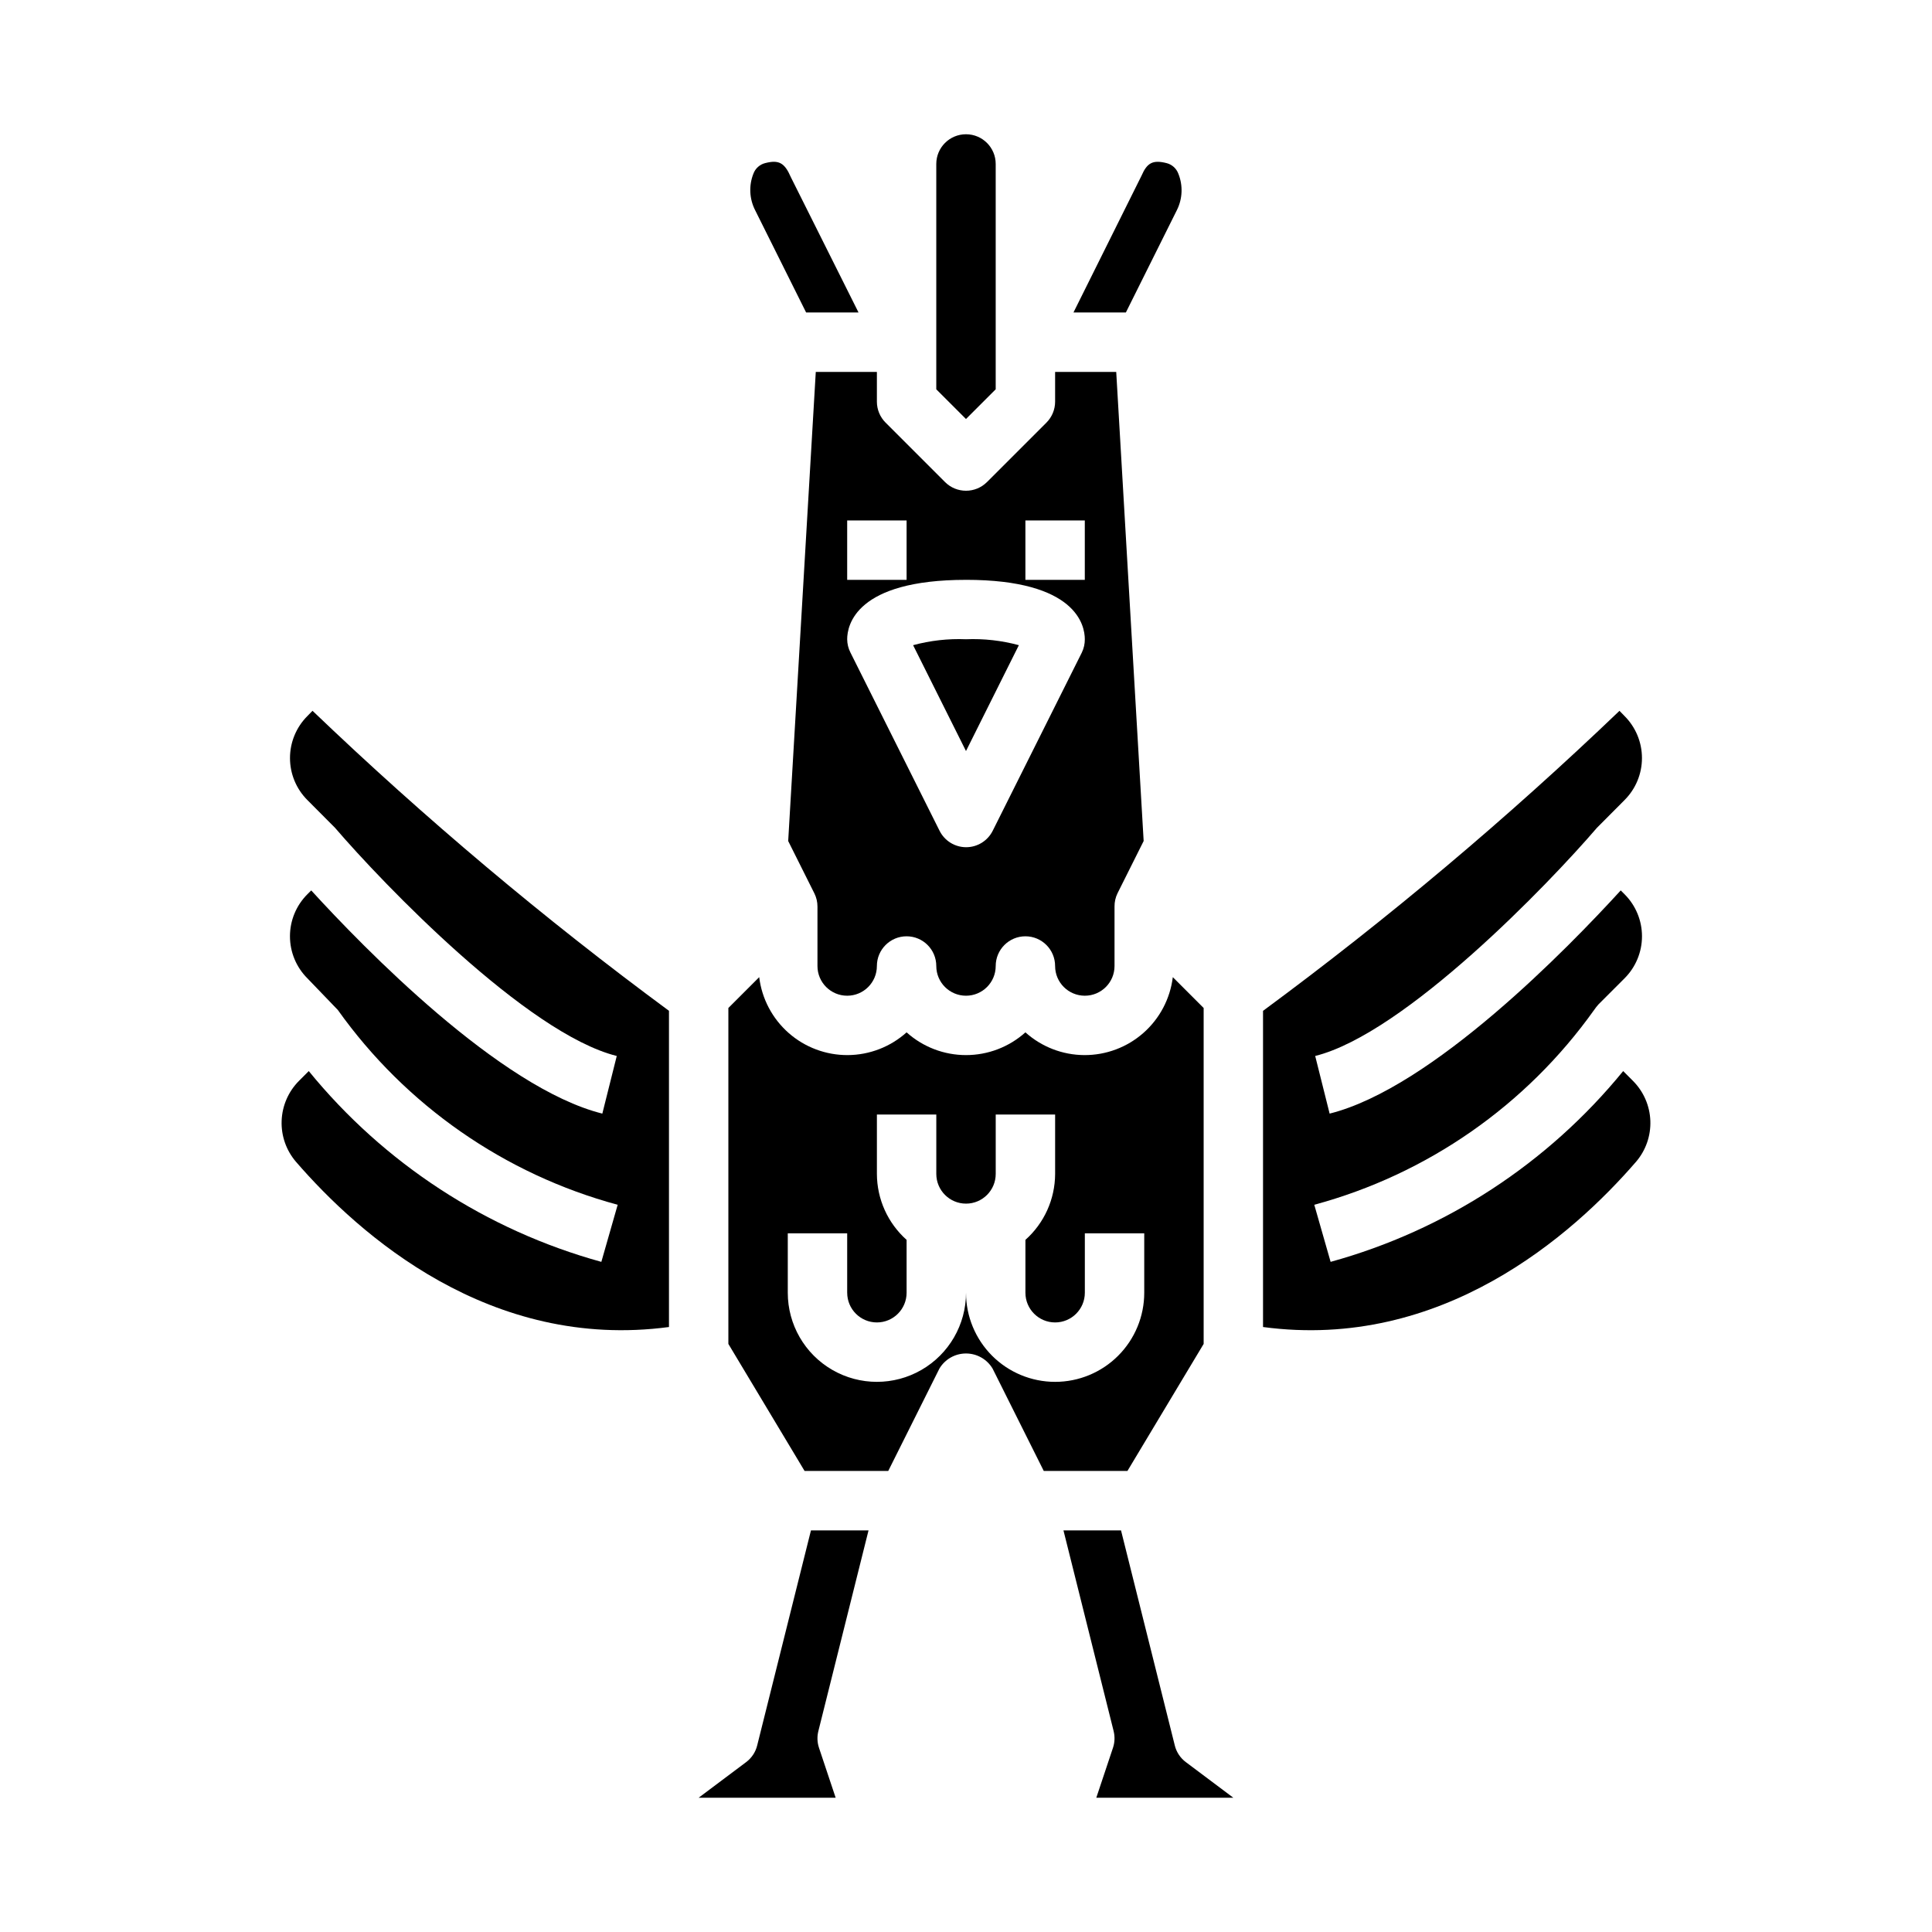
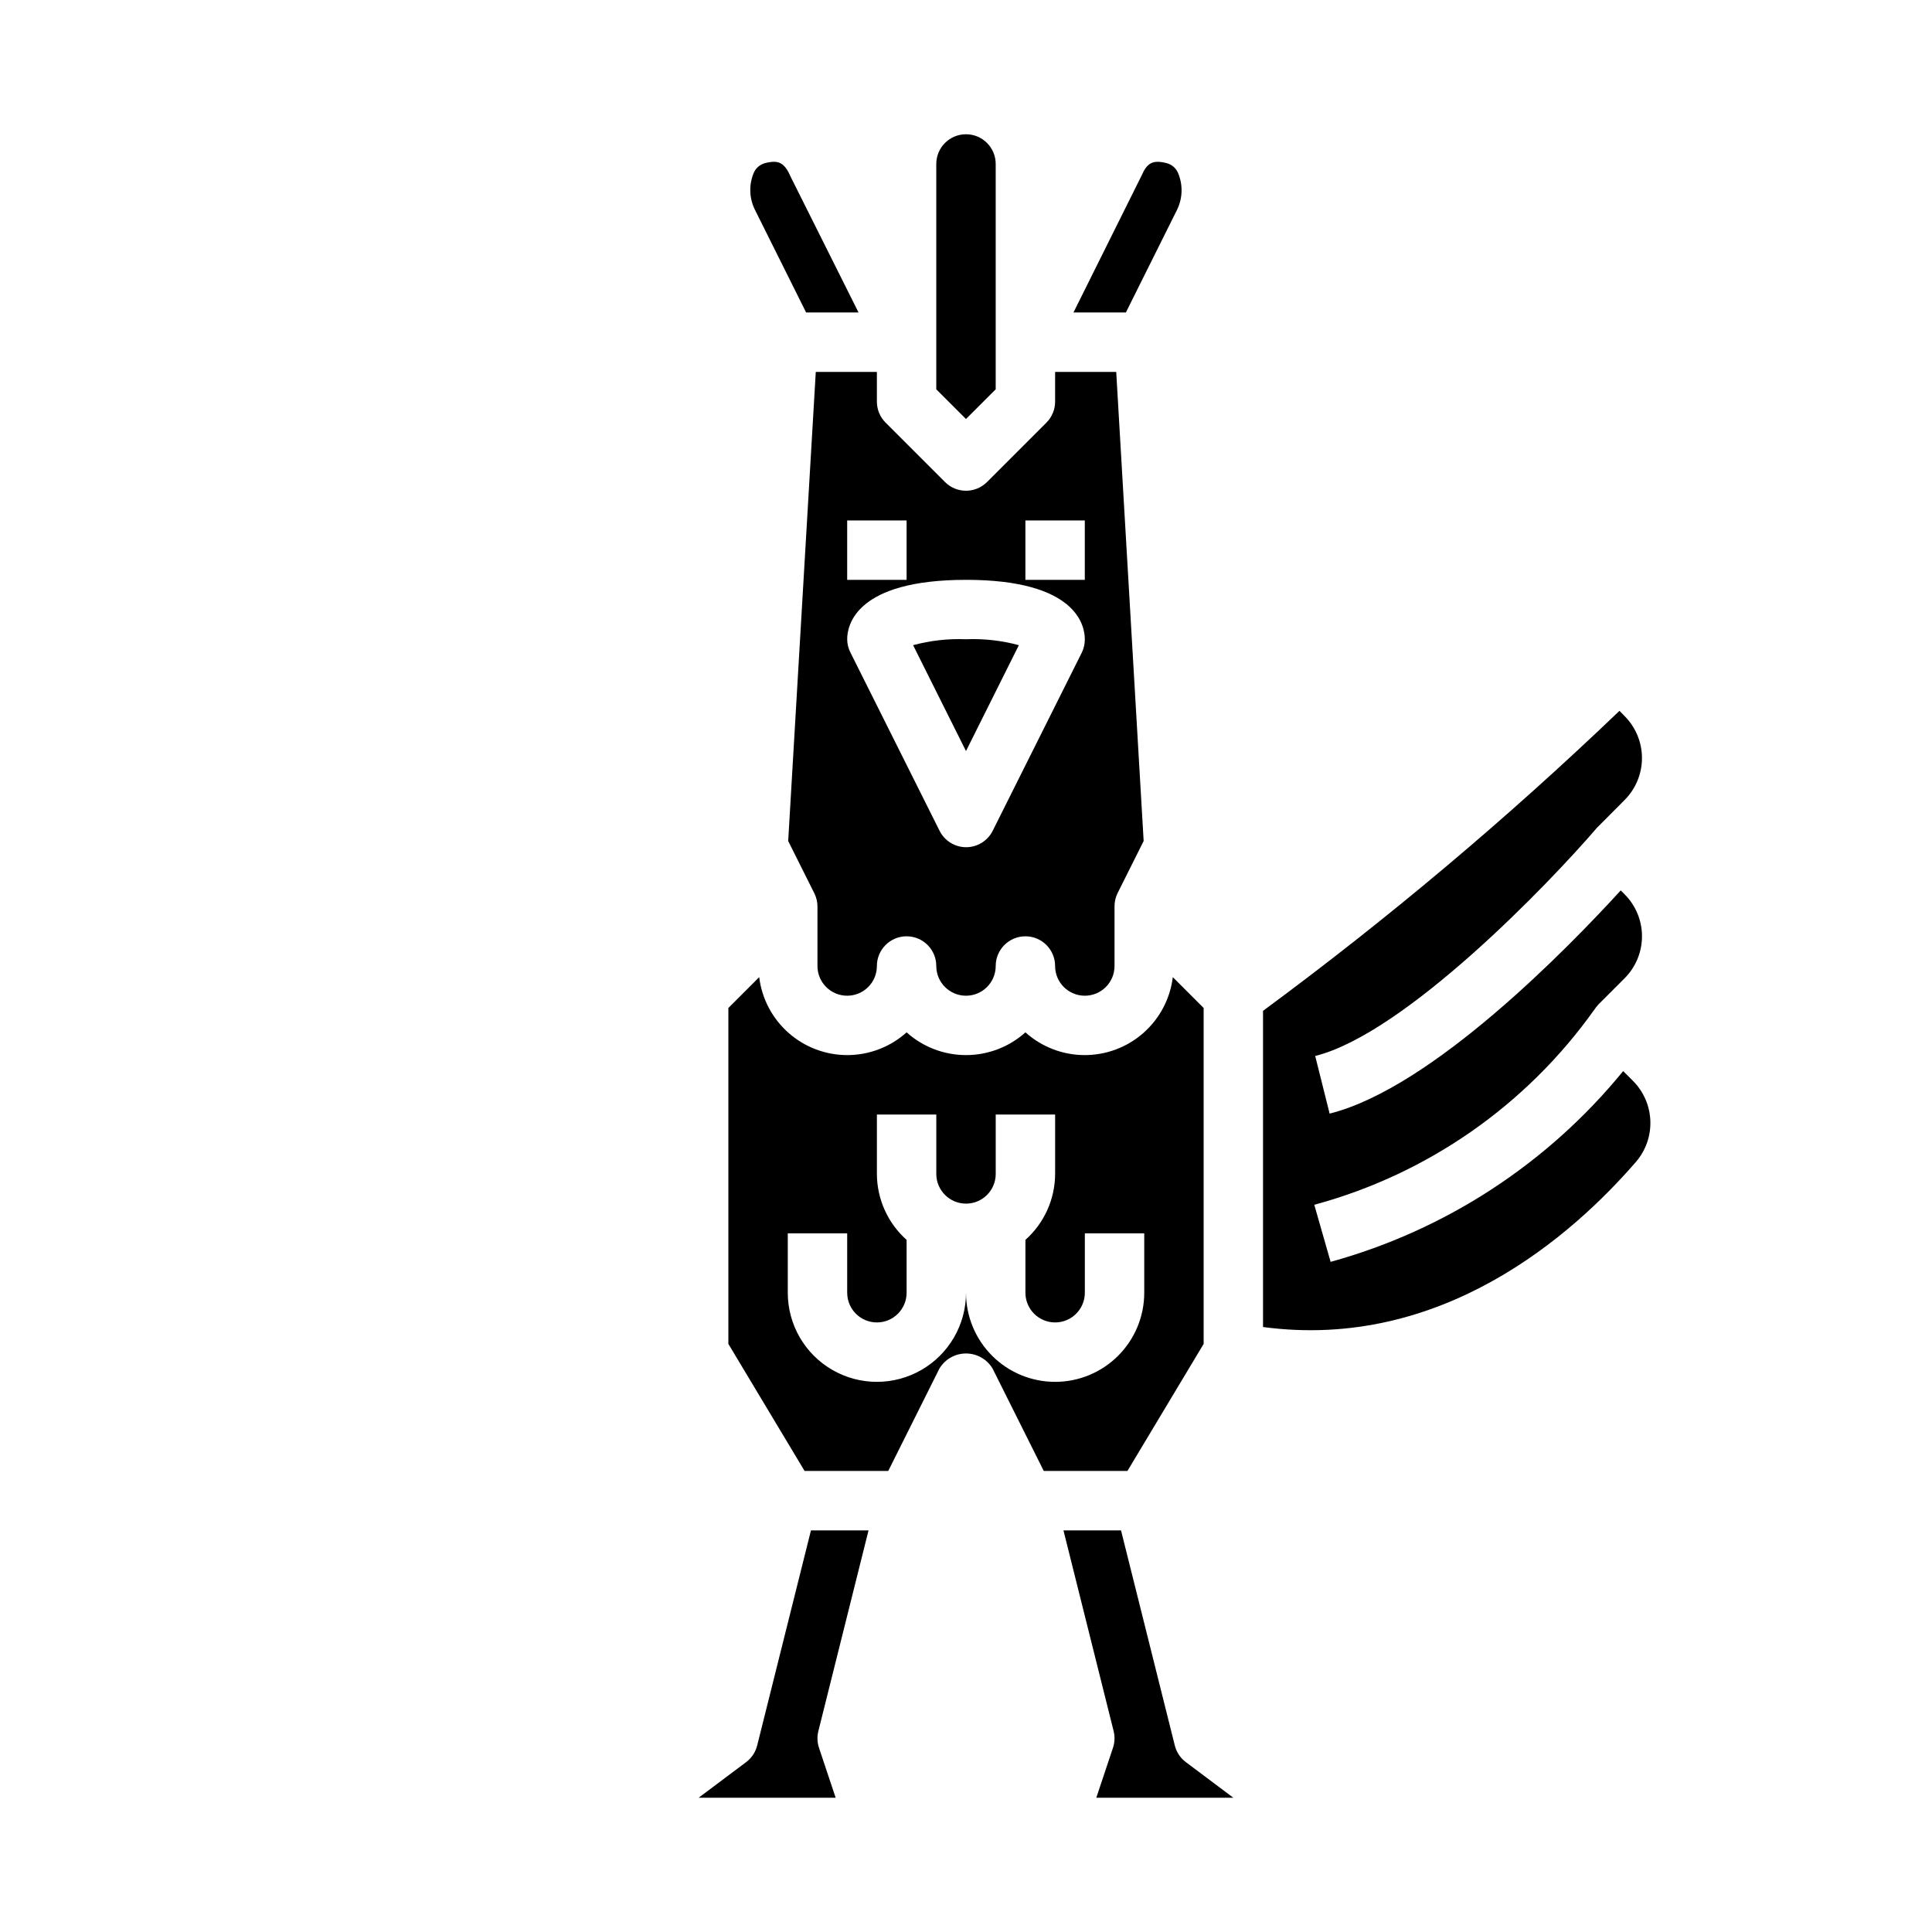
<svg xmlns="http://www.w3.org/2000/svg" fill="#000000" width="800px" height="800px" version="1.1" viewBox="144 144 512 512">
  <g>
    <path d="m414.01 314.98c-4.562-1.238-9.289-1.766-14.012-1.574-4.727-0.191-9.449 0.336-14.016 1.574l14.016 28.055z" />
    <path d="m360.19 242.56-7.312 124.32 6.934 13.863v-0.004c0.543 1.094 0.828 2.301 0.824 3.519v15.746c0 4.348 3.527 7.871 7.875 7.871 4.348 0 7.871-3.523 7.871-7.871s3.523-7.875 7.871-7.875 7.871 3.527 7.871 7.875 3.527 7.871 7.875 7.871 7.871-3.523 7.871-7.871 3.523-7.875 7.871-7.875c4.348 0 7.871 3.527 7.871 7.875s3.527 7.871 7.875 7.871c4.348 0 7.871-3.523 7.871-7.871v-15.746c-0.016-1.219 0.254-2.422 0.785-3.519l6.934-13.863-7.269-124.31h-16.195v7.871c0 2.09-0.828 4.09-2.305 5.566l-15.742 15.742h-0.004c-3.074 3.074-8.055 3.074-11.129 0l-15.742-15.742h-0.004c-1.477-1.477-2.305-3.477-2.305-5.566v-7.871zm55.551 39.359h15.742v15.742l-15.742 0.004zm-15.742 15.742c29.215 0 31.488 12.051 31.488 15.742v0.004c0.012 1.219-0.258 2.422-0.789 3.519l-23.617 47.23c-1.332 2.672-4.059 4.363-7.043 4.363-2.988 0-5.715-1.691-7.047-4.363l-23.617-47.23c-0.559-1.09-0.852-2.297-0.863-3.519 0-3.691 2.273-15.742 31.488-15.742zm-15.742-15.742v15.742l-15.746 0.004v-15.746z" />
    <path d="m357.63 226.81h13.887l-17.926-35.84c-1.668-3.863-3.211-4.66-6.785-3.754-1.453 0.355-2.637 1.414-3.148 2.816-1.242 3.129-1.078 6.644 0.445 9.645z" />
    <path d="m455.89 199.68c1.504-3.012 1.645-6.523 0.387-9.645-0.52-1.402-1.699-2.461-3.152-2.816-3.574-0.891-5.125-0.109-6.606 3.336l-18.039 36.258h13.887z" />
    <path d="m407.87 247.17v-59.719c0-4.348-3.523-7.871-7.871-7.871s-7.875 3.523-7.875 7.871v59.719l7.871 7.871z" />
-     <path d="m225.46 333.76c-2.953 2.953-4.609 6.957-4.609 11.133s1.656 8.18 4.609 11.129l7.328 7.359c12.699 14.801 50.852 54.516 74.66 60.465l-3.824 15.273c-27.168-6.785-63.316-44.012-77.145-59.148l-1.023 1.023h-0.004c-2.953 2.953-4.609 6.957-4.609 11.129 0 4.176 1.656 8.18 4.609 11.133l8.094 8.414h-0.004c17.992 25.273 44.199 43.516 74.148 51.609l-4.328 15.129c-30.465-8.398-57.562-26.07-77.535-50.559l-2.613 2.613c-2.797 2.816-4.434 6.586-4.578 10.555-0.148 3.969 1.207 7.848 3.793 10.863 16.824 19.445 51.461 50.129 98.855 43.793v-83.797c-33.156-24.457-64.707-51.016-94.465-79.508z" />
    <path d="m455.34 606.59-14.258-57.02h-15.254l13.297 53.191h-0.004c0.367 1.453 0.309 2.981-0.164 4.402l-4.426 13.254h36.316l-12.594-9.445h-0.004c-1.445-1.086-2.473-2.633-2.91-4.383z" />
    <path d="m374.17 549.57h-15.258l-14.258 57.02c-0.438 1.75-1.465 3.297-2.91 4.383l-12.598 9.445h36.312l-4.426-13.258 0.004 0.004c-0.473-1.422-0.527-2.949-0.164-4.402z" />
    <path d="m462.98 500.15v-89.023l-8.172-8.172c-0.703 5.723-3.477 10.984-7.805 14.793-4.324 3.805-9.898 5.894-15.66 5.863-5.762-0.031-11.312-2.176-15.598-6.027-4.324 3.883-9.934 6.027-15.742 6.027-5.812 0-11.422-2.144-15.746-6.027-4.285 3.852-9.836 5.996-15.598 6.027s-11.336-2.059-15.66-5.863c-4.324-3.809-7.102-9.07-7.801-14.793l-8.172 8.172v89.023l20.199 33.672h22.168l13.562-27.137c1.48-2.481 4.156-4 7.047-4 2.887 0 5.562 1.52 7.043 4l13.566 27.137h22.168zm-39.363 10.055c-6.262 0-12.27-2.488-16.699-6.918-4.426-4.43-6.914-10.434-6.914-16.699 0 8.438-4.504 16.234-11.809 20.453-7.309 4.219-16.309 4.219-23.617 0-7.309-4.219-11.809-12.016-11.809-20.453v-15.742h15.742v15.742h0.004c0 4.348 3.523 7.871 7.871 7.871 4.348 0 7.871-3.523 7.871-7.871v-14.012c-4.988-4.441-7.852-10.797-7.871-17.477v-15.742h15.742v15.742c0 4.348 3.527 7.875 7.875 7.875s7.871-3.527 7.871-7.875v-15.742h15.742v15.742c-0.02 6.68-2.883 13.035-7.871 17.477v14.012c0 4.348 3.523 7.871 7.871 7.871 4.348 0 7.875-3.523 7.875-7.871v-15.742h15.742v15.742c0 6.266-2.488 12.27-6.918 16.699-4.426 4.43-10.434 6.918-16.699 6.918z" />
    <path d="m576.77 430.46-2.613-2.613c-19.973 24.488-47.07 42.16-77.531 50.559l-4.328-15.129h-0.004c29.949-8.094 56.156-26.336 74.148-51.609 0.355-0.523 0.75-1.023 1.172-1.496l6.918-6.918c2.953-2.953 4.613-6.957 4.613-11.133 0-4.172-1.66-8.176-4.613-11.129l-1.023-1.023c-13.824 15.137-49.973 52.363-77.145 59.148l-3.824-15.273c23.805-5.953 61.961-45.656 74.66-60.465l7.328-7.359h-0.004c2.953-2.949 4.613-6.953 4.613-11.129s-1.66-8.18-4.613-11.133l-1.344-1.383c-29.758 28.496-61.309 55.051-94.465 79.508v83.789c47.336 6.344 82.035-24.348 98.855-43.793 2.586-3.016 3.938-6.898 3.789-10.867-0.148-3.969-1.789-7.738-4.59-10.551z" />
  </g>
</svg>